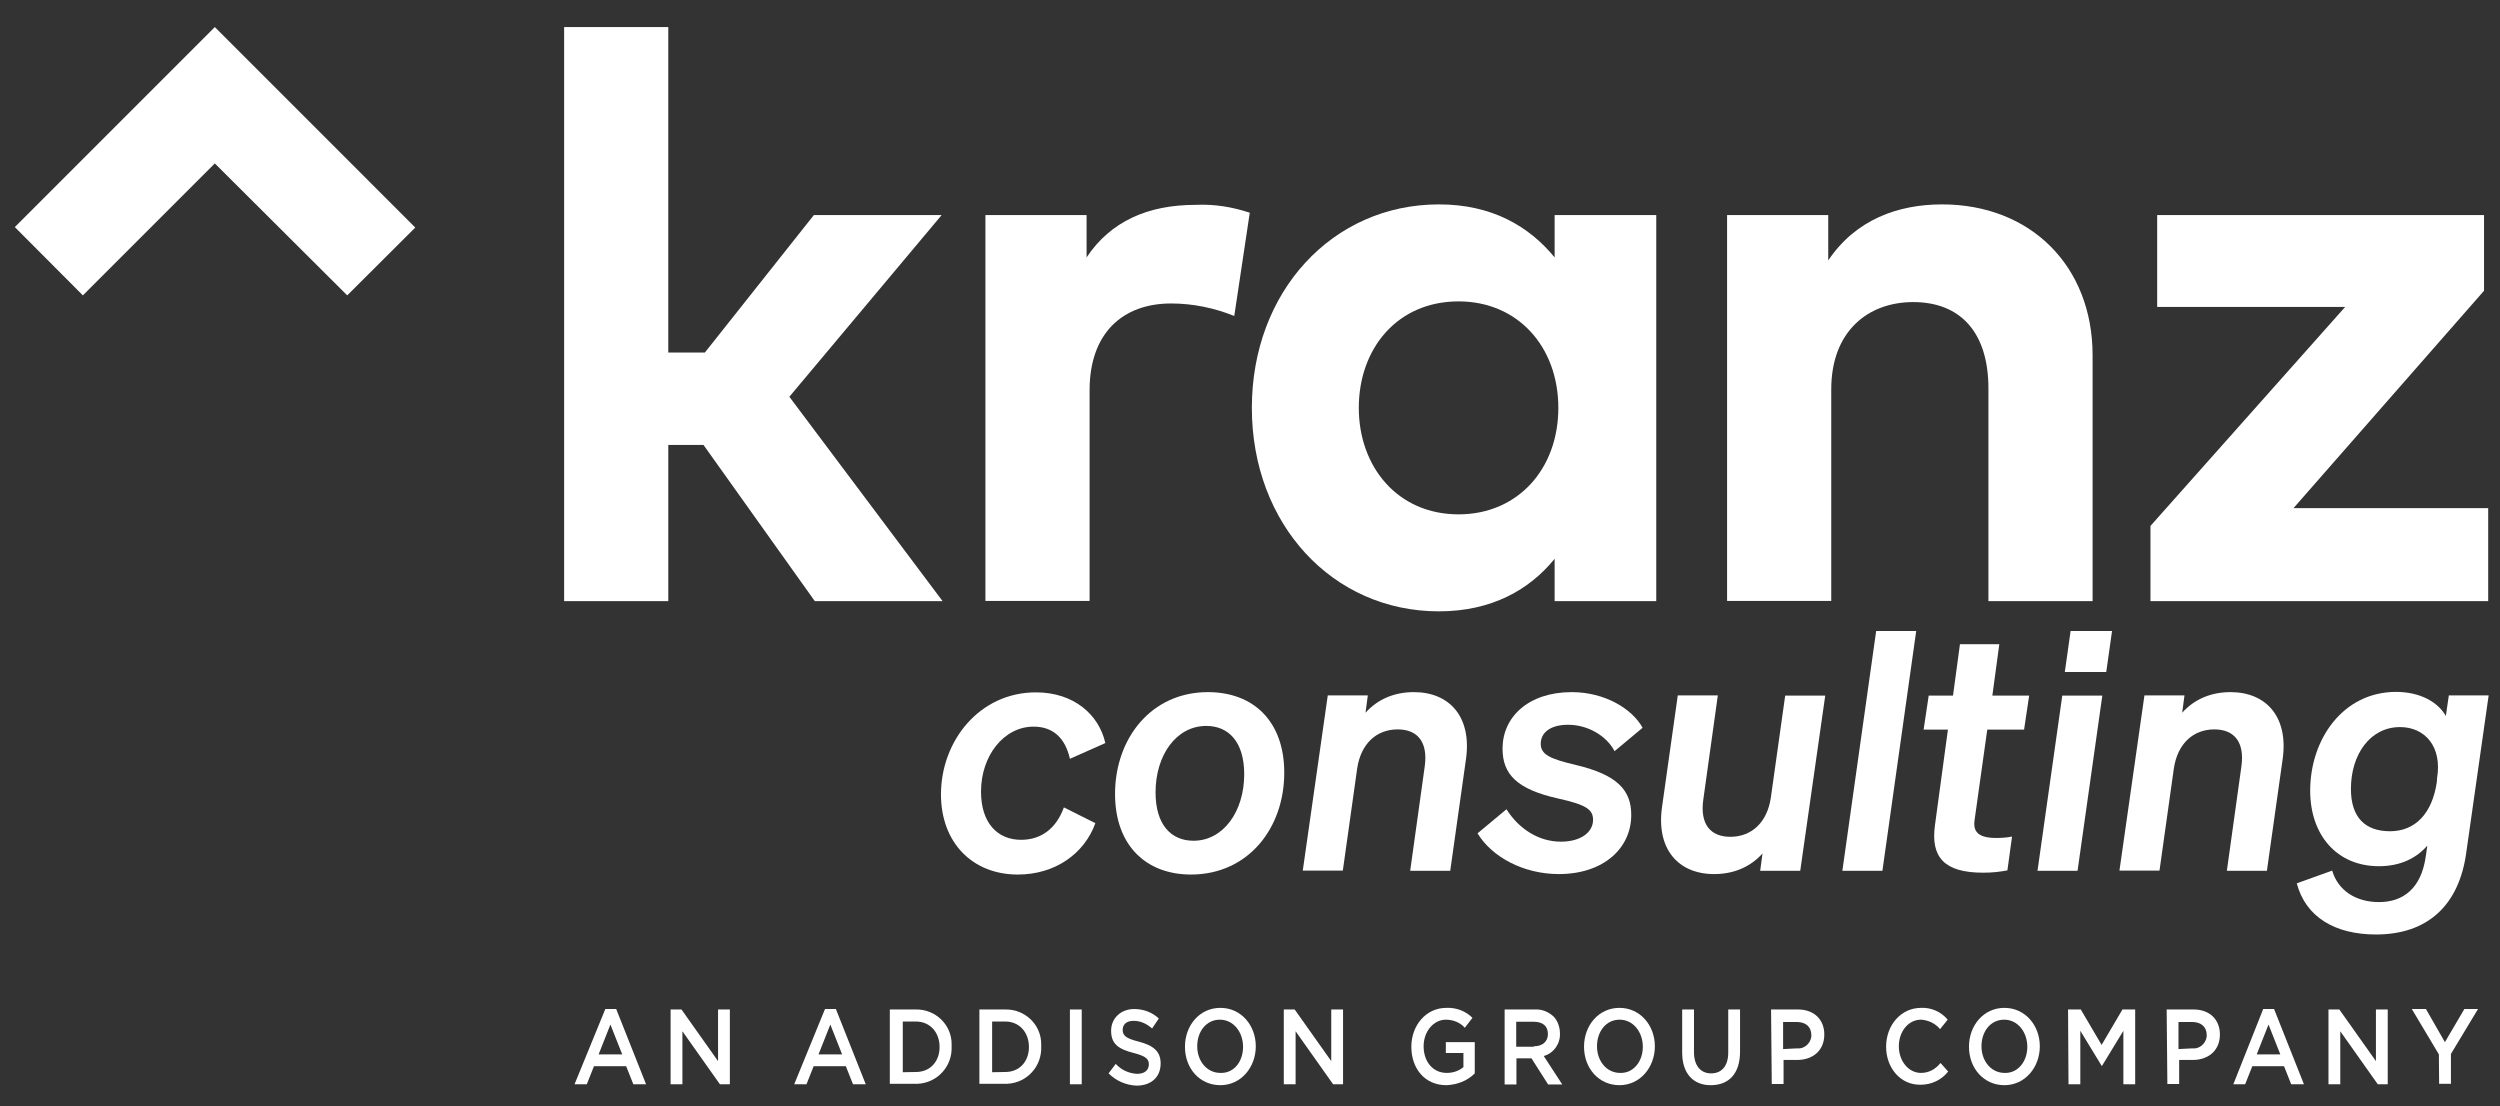
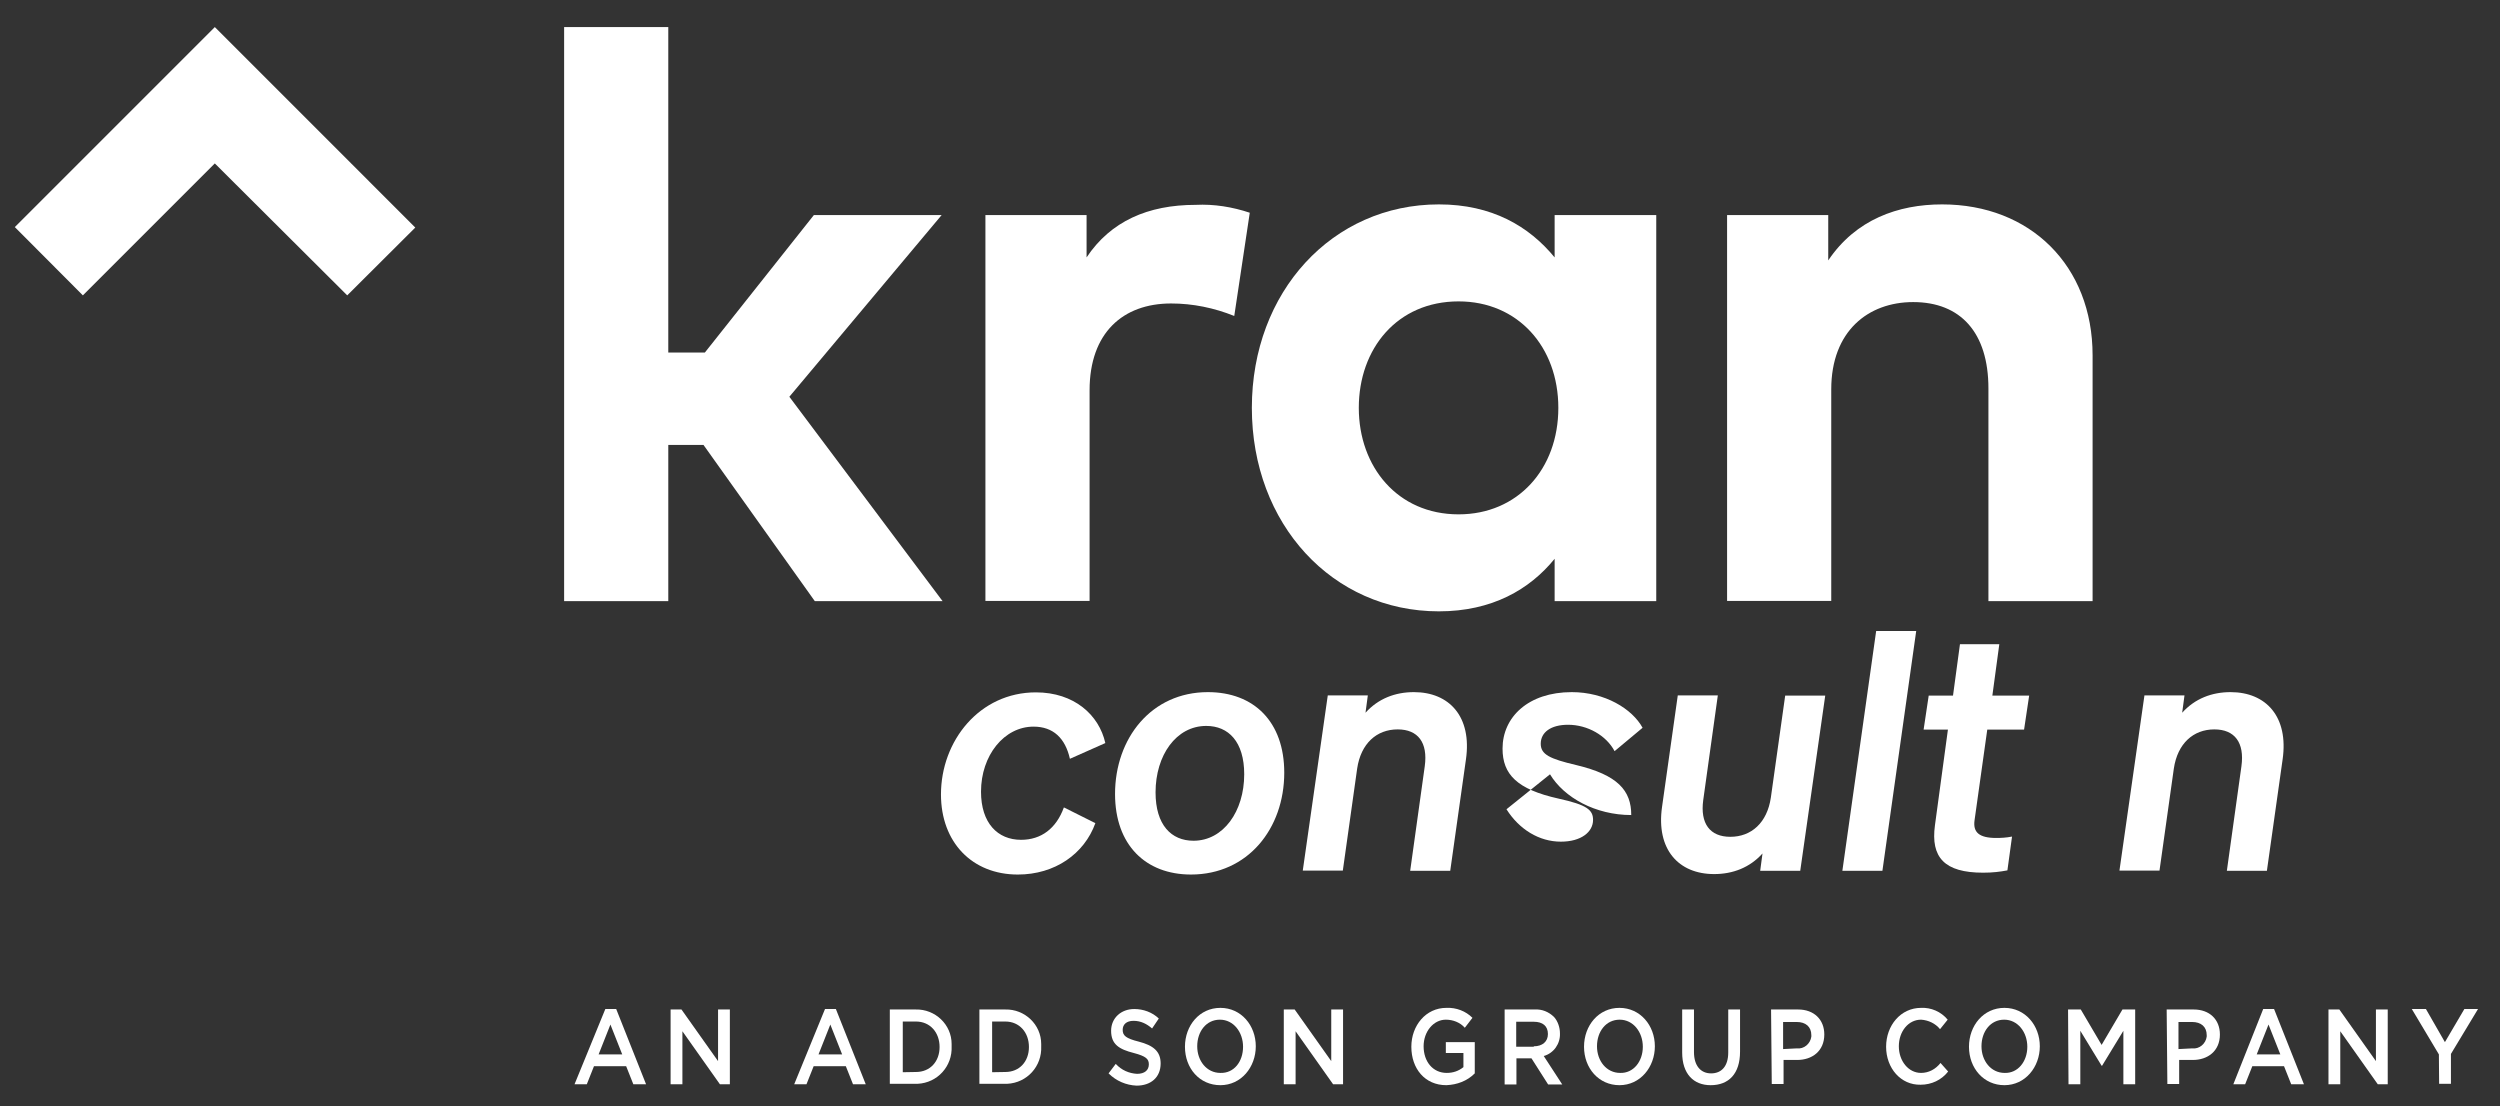
<svg xmlns="http://www.w3.org/2000/svg" version="1.1" x="0px" y="0px" viewBox="0 0 1080 478" style="enable-background:new 0 0 1080 478;" xml:space="preserve">
  <rect x="0" y="0" width="1080" height="478" fill="#333333" stroke="none" />
  <style type="text/css">
	.st0{fill:#fff;}
	.st1{fill:#fff;}
	.st2{fill:#fff;}
</style>
  <g>
    <polygon id="fullLogo_00000170256648796663893150000006995022273267356607_" class="st0" points="6.4,98.1 92.8,11.7 179.4,98.3      150,127.6 92.8,70.6 35.8,127.6    " />
    <g>
      <path id="fullLogo-2_00000047019347558126763440000000706089101206962316_" class="st1" d="M288.7,152.3h15.8l47.1-59.4h55.2      L341,171.4l66.2,88.3H352l-48.1-67.5h-15.2v67.5h-45V11.7h45V152.3z" />
      <path id="fullLogo-3_00000062187516197844327950000018142679714628777406_" class="st1" d="M539.9,91.9l-6.7,44.6      c-8.7-3.5-17.9-5.4-27.3-5.4c-20.8,0-35.2,12.7-35.2,37.5v91h-45V92.9h43.7v18.3c10.4-15.6,26.5-22.7,47.1-22.7      C524.5,88.1,532.4,89.4,539.9,91.9z" />
      <path id="fullLogo-4_00000116233882609455836530000003791119723002313647_" class="st1" d="M715.5,259.7h-43.9v-18.3      c-10.8,13.3-27.1,22.7-50,22.7c-46,0-80.8-37.7-80.8-87.9s34.8-87.9,80.8-87.9c22.9,0,38.9,9.4,50,22.9V92.9h43.9V259.7z       M587,176.2c0,25.4,16.7,46,43.1,46c25.6,0,43.1-19.6,43.1-46s-17.5-46-43.1-46C603.6,130.2,587,150.6,587,176.2L587,176.2z" />
      <path id="fullLogo-5_00000162347155561163530060000005859962745903250587_" class="st1" d="M904,153.5v106.2h-45v-91.9      c0-24.2-12.1-37.3-32.5-37.3c-19.4,0-35.4,12.5-35.4,37.7v91.4h-45V92.9h43.7v19.6c11.9-17.7,30.2-24.2,49.2-24.2      C877.1,88.3,904,114.8,904,153.5z" />
-       <path id="fullLogo-6_00000132069840291456167290000011790515071524839819_" class="st1" d="M1073.1,125.6l-82.3,93.9h84.1v40.2      H929v-32.5l84.1-94.6h-81.2V92.9h141.2V125.6z" />
    </g>
    <g>
      <path class="st0" d="M441.1,362.8c8.7,0,15.2-4.9,18.5-14l13.6,6.8c-4.8,13.3-17.5,22.2-33.5,22.2c-19.8,0-33.2-14-33.2-34.6      c0-23.2,16.7-44.1,41-44.1c16.6,0,27.3,9.8,30,21.9l-15.3,6.8c-2-8.9-7.2-13.9-15.7-13.9c-12.7,0-22.7,12.4-22.7,28.1      C423.8,355.6,431,362.8,441.1,362.8z" />
      <path class="st0" d="M554.8,333.8c0,24.1-15.7,44-40.3,44c-19.6,0-32.8-12.8-32.8-34.8c0-24.1,15.7-44,40.1-44      C541.7,299,554.8,311.8,554.8,333.8z M537.5,334.5c0-14.1-6.8-20.9-16.4-20.9c-13,0-21.9,12.7-21.9,28.7      c0,14.1,6.8,20.9,16.4,20.9C528.5,363.2,537.5,350.5,537.5,334.5z" />
      <path class="st0" d="M573.6,300.4h17.3l-1,7.5c5.5-6.1,12.8-8.9,20.9-8.9c15.4,0,25.1,10.7,22.5,29l-6.8,48.2h-17.3l6.3-45.2      c1.4-10.2-2.9-15.9-11.7-15.9c-9.1,0-15.9,6.1-17.5,16.9l-6.2,44.1h-17.3L573.6,300.4z" />
-       <path class="st0" d="M650.8,349.6c5.5,8.7,14.1,14,23.5,14c8.8,0,13.9-4.2,13.9-9.4c0-4.3-2.6-6.5-14.9-9.2      c-18-4-24.2-10.5-24.2-21.6c0-13.6,11.1-24.4,29.9-24.4c14.3,0,26.1,7.2,30.6,15.4l-12.1,10.1c-3.6-6.8-11.7-11.4-20.1-11.4      c-7.5,0-11.8,3.3-11.8,8.2c0,4.6,3.8,6.5,15.3,9.2c18,4.3,23.8,11,23.8,21.6c0,14.1-11.7,25.5-31.3,25.5      c-15.4,0-29-7.5-35.1-17.6L650.8,349.6z" />
+       <path class="st0" d="M650.8,349.6c5.5,8.7,14.1,14,23.5,14c8.8,0,13.9-4.2,13.9-9.4c0-4.3-2.6-6.5-14.9-9.2      c-18-4-24.2-10.5-24.2-21.6c0-13.6,11.1-24.4,29.9-24.4c14.3,0,26.1,7.2,30.6,15.4l-12.1,10.1c-3.6-6.8-11.7-11.4-20.1-11.4      c-7.5,0-11.8,3.3-11.8,8.2c0,4.6,3.8,6.5,15.3,9.2c18,4.3,23.8,11,23.8,21.6c-15.4,0-29-7.5-35.1-17.6L650.8,349.6z" />
      <path class="st0" d="M777.7,376.2h-17.3l1-7.5c-5.5,6.1-12.8,8.9-20.9,8.9c-15.4,0-25.1-10.7-22.5-29l6.8-48.2h17.3l-6.3,45.2      c-1.4,10.2,2.9,15.9,11.7,15.9c9.1,0,15.9-6.1,17.5-16.9l6.2-44.1h17.3L777.7,376.2z" />
      <path class="st0" d="M813.2,376.2h-17.3l14.6-103.6h17.3L813.2,376.2z" />
      <path class="st0" d="M841.5,315.2H831l2.2-14.7h10.5l3-22.2h17l-3,22.2h15.9l-2.2,14.7h-15.9l-5.5,39.2      c-0.7,5.1,1.9,7.6,9.4,7.6c1.9,0,4.3-0.1,6.8-0.6l-2,14.6c-3.2,0.6-6.3,1-10.5,1c-16.7,0-22.7-6.6-20.8-20.5L841.5,315.2z" />
-       <path class="st0" d="M897.5,376.2h-17.3l10.7-75.7h17.3L897.5,376.2z M894.5,272.6h17.9l-2.5,17.7H892L894.5,272.6z" />
      <path class="st0" d="M926.4,300.4h17.3l-1,7.5c5.5-6.1,12.8-8.9,20.9-8.9c15.4,0,25.1,10.7,22.5,29l-6.8,48.2H962l6.3-45.2      c1.4-10.2-2.9-15.9-11.7-15.9c-9.1,0-15.9,6.1-17.5,16.9l-6.2,44.1h-17.3L926.4,300.4z" />
-       <path class="st0" d="M1026.4,403.7c-17.5,0-30.3-7.4-34.2-22.1l15.3-5.5c2.5,8.5,10.1,13.6,20.2,13.6c10.5,0,18.2-5.9,20.2-19.5      l0.7-4.9c-4.5,5.2-11.3,8.9-20.9,8.9c-18.3,0-29.7-13.6-29.7-32.6c0-22.4,14.3-42.7,37.1-42.7c10.1,0,18,4.2,21.5,10.4l1.3-8.9      h17.2l-9.7,68.1C1062.3,390.9,1048.9,403.7,1026.4,403.7z M1036.8,314.1c-12.8,0-21.2,11.7-21.2,26.7c0,12.4,6.2,18.3,16.9,18.3      c10.8,0,18.2-7.6,20.2-21.2l0.1-1.7C1055.1,322.7,1047.7,314.1,1036.8,314.1z" />
    </g>
    <g>
      <path id="fullLogo-7_00000035515410968214162680000003696486887141380511_" class="st2" d="M261.5,435.9h4.7l12.9,32.5h-5.5      l-3.1-7.8h-13.9l-3.1,7.8h-5.3L261.5,435.9z M268.8,455.5l-5.1-12.9l-5.1,12.9H268.8z" />
      <path id="fullLogo-8_00000126312564122196726420000018321574011535709834_" class="st2" d="M289.7,436.1h4.7l15.8,22.3v-22.3      h5.1v32.3H311l-16.2-22.9v22.9h-5.1V436.1z" />
      <path id="fullLogo-9_00000161625508639211037830000008212365112792327863_" class="st2" d="M356.4,435.9h4.7l12.9,32.5h-5.5      l-3.1-7.8h-13.9l-3.1,7.8h-5.3L356.4,435.9z M363.8,455.5l-5.1-12.9l-5.1,12.9H363.8z" />
      <path id="fullLogo-10_00000040572324735412871890000007342077295888336823_" class="st2" d="M384.6,436.1h11      c8.4-0.2,15.5,6.5,15.5,14.9c0,0.4,0,0.6,0,1l0,0c0.4,8.6-6.1,15.8-14.7,16.2c-0.4,0-0.6,0-1,0h-11v-32.1H384.6z M395.7,463.1      c6.1,0,10.2-4.5,10.2-10.8l0,0c0-6.3-4.1-11-10.2-11h-5.7v21.9L395.7,463.1L395.7,463.1z" />
      <path id="fullLogo-11_00000159445727464867430530000015083876903632001928_" class="st2" d="M423.3,436.1h11      c8.4-0.2,15.5,6.5,15.5,14.9c0,0.4,0,0.6,0,1l0,0c0.4,8.6-6.1,15.8-14.7,16.2c-0.4,0-0.6,0-1,0h-11v-32.1H423.3z M434.3,463.1      c6.1,0,10.2-4.5,10.2-10.8l0,0c0-6.3-4.1-11-10.2-11h-5.7v21.9L434.3,463.1L434.3,463.1z" />
-       <path id="fullLogo-12_00000098186446836354233400000005378713828085330564_" class="st2" d="M462.2,436.1h5.1v32.3h-5.1V436.1z" />
      <path id="fullLogo-13_00000180365822016191809180000004864578710634452904_" class="st2" d="M478.9,463.7l3.1-4.1      c2.5,2.7,5.7,4.1,9.2,4.3c3.3,0,5.1-1.6,5.1-4.1l0,0c0-2.3-1.2-3.5-6.5-4.9c-6.3-1.6-9.8-3.7-9.8-9.6l0,0c0-5.5,4.3-9.4,10-9.4      c3.9,0,7.8,1.4,10.6,4.1l-2.9,4.3c-2.3-2-4.9-3.3-8-3.3c-3.1,0-4.7,1.6-4.7,3.9l0,0c0,2.5,1.4,3.7,7,5.1      c6.1,1.6,9.4,4.1,9.4,9.4l0,0c0,6.1-4.3,9.6-10.4,9.6C486.5,468.8,482.2,467,478.9,463.7z" />
      <path id="fullLogo-14_00000157987947932292501630000004926613793013091979_" class="st2" d="M511.9,452.2L511.9,452.2      c0-9.2,6.3-16.8,15.3-16.8c9,0,15.3,7.6,15.3,16.6l0,0c0,9-6.3,16.8-15.3,16.8C518.2,468.8,511.9,461.5,511.9,452.2z M537,452.2      L537,452.2c0-6.3-4.1-11.7-10-11.7c-5.9,0-9.8,5.1-9.8,11.5l0,0c0,6.3,4.1,11.5,10,11.5C533.1,463.7,537,458.6,537,452.2z" />
      <path id="fullLogo-15_00000005978697249532763890000002721517289439089084_" class="st2" d="M554.6,436.1h4.7l15.8,22.3v-22.3      h5.1v32.3h-4.3l-16.2-22.9v22.9h-5.1V436.1z" />
      <path id="fullLogo-16_00000145017252740697631850000002310069500370795412_" class="st2" d="M609.7,452.2L609.7,452.2      c0-9.2,6.3-16.8,15.1-16.8c4.3-0.2,8.4,1.4,11.3,4.3l-3.3,4.3c-2-2.3-5.1-3.5-8.2-3.5c-5.3,0-9.6,5.1-9.6,11.5l0,0      c0,6.5,3.9,11.5,10,11.5c2.7,0,5.1-0.8,7.2-2.5v-6.1h-7.6v-4.7h12.5v13.5c-3.3,3.3-7.6,4.9-12.3,5.1      C615.6,468.8,609.7,461.7,609.7,452.2z" />
      <path id="fullLogo-17_00000004516000282775449190000006055519306413961655_" class="st2" d="M650,436.1H663      c3.1-0.2,6.1,1,8.4,3.3c1.6,1.8,2.5,4.5,2.5,7l0,0c0.2,4.5-2.7,8.6-7,9.8l8,12.3h-6.1l-7.2-11.3h-6.5v11.3H650V436.1z       M662.6,452c3.7,0,6.1-2,6.1-5.3l0,0c0-3.5-2.3-5.3-6.1-5.3h-7.6v10.8h7.6V452z" />
      <path id="fullLogo-18_00000151502624513482509450000017013610578505918642_" class="st2" d="M684.3,452.2L684.3,452.2      c0-9.2,6.3-16.8,15.3-16.8c9,0,15.3,7.6,15.3,16.6l0,0c0,9-6.3,16.8-15.3,16.8C690.7,468.8,684.3,461.5,684.3,452.2z       M709.7,452.2L709.7,452.2c0-6.3-4.1-11.7-10-11.7c-5.9,0-9.8,5.1-9.8,11.5l0,0c0,6.3,4.1,11.5,10,11.5      C705.6,463.7,709.7,458.6,709.7,452.2z" />
      <path id="fullLogo-19_00000035497014915137335920000013701933684035135135_" class="st2" d="M726.7,454.7v-18.6h5.1v18.4      c0,5.9,2.9,9.2,7.4,9.2s7.4-3.1,7.4-9v-18.6h5.1v18.2c0,9.6-4.9,14.5-12.7,14.5C731.6,468.8,726.7,463.9,726.7,454.7z" />
      <path id="fullLogo-20_00000169518458997945770420000016352386895147292606_" class="st2" d="M765.1,436.1h11.7      c6.8,0,11.3,4.3,11.3,10.8l0,0c0,7.2-5.3,11-11.7,11h-5.9v10.4h-5.1L765.1,436.1z M776.2,452.9c3.1,0.4,5.9-2,6.3-5.1      c0-0.2,0-0.4,0-0.6l0,0c0-3.7-2.5-5.7-6.3-5.7h-5.9v11.7L776.2,452.9z" />
      <path id="fullLogo-21_00000057121159431816633520000014552039302121116577_" class="st2" d="M814.8,452.2L814.8,452.2      c0-9.2,6.3-16.8,15.1-16.8c4.3-0.2,8.6,1.6,11.5,5.1l-3.3,4.1c-2-2.5-5.1-3.9-8.2-4.1c-5.5,0-9.6,5.1-9.6,11.5l0,0      c0,6.3,4.1,11.5,9.6,11.5c3.3,0,6.3-1.6,8.4-4.3l3.3,3.7c-2.9,3.7-7.2,5.7-11.9,5.7C821.2,468.8,814.8,461.5,814.8,452.2z" />
      <path id="fullLogo-22_00000017481183692017753330000006545285843866497702_" class="st2" d="M850.6,452.2L850.6,452.2      c0-9.2,6.3-16.8,15.3-16.8c9,0,15.3,7.6,15.3,16.6l0,0c0,9-6.3,16.8-15.3,16.8C857,468.8,850.6,461.5,850.6,452.2z M875.8,452.2      L875.8,452.2c0-6.3-4.1-11.7-10-11.7c-5.9,0-9.8,5.1-9.8,11.5l0,0c0,6.3,4.1,11.5,10,11.5C871.7,463.7,875.8,458.6,875.8,452.2      L875.8,452.2z" />
      <path id="fullLogo-23_00000054988666306840574540000018258827841695658624_" class="st2" d="M893.4,436.1h5.5l9,15.3l9-15.3h5.5      v32.3h-5.1v-23.1l-9.2,15.1h-0.2l-9.2-15.1v23.1h-5.1L893.4,436.1z" />
      <path id="fullLogo-24_00000168821189028351201680000012795616794805160627_" class="st2" d="M936,436.1h11.7      c6.8,0,11.3,4.3,11.3,10.8l0,0c0,7.2-5.3,11-11.7,11h-5.9v10.4h-5.1L936,436.1z M947,452.9c3.1,0.4,5.9-2,6.3-5.1      c0-0.2,0-0.4,0-0.6l0,0c0-3.7-2.5-5.7-6.3-5.7h-5.9v11.7L947,452.9z" />
      <path id="fullLogo-25_00000013171622510818559500000012626212319055488901_" class="st2" d="M977.7,435.9h4.7l12.9,32.5h-5.5      l-3.1-7.8H973l-3.1,7.8h-5.1L977.7,435.9z M985.1,455.5l-5.1-12.9l-5.1,12.9H985.1z" />
      <path id="fullLogo-26_00000061467968494036688400000004180626752165740452_" class="st2" d="M1005.9,436.1h4.7l15.8,22.3v-22.3      h5.1v32.3h-4.3l-16.2-22.9v22.9h-5.1V436.1z" />
      <path id="fullLogo-27_00000024003681667716554970000000341149982745530753_" class="st2" d="M1053.6,455.5l-11.7-19.6h6.1      l8.2,14.3l8.4-14.3h5.9l-11.7,19.4v12.9h-5.1L1053.6,455.5z" />
    </g>
  </g>
</svg>